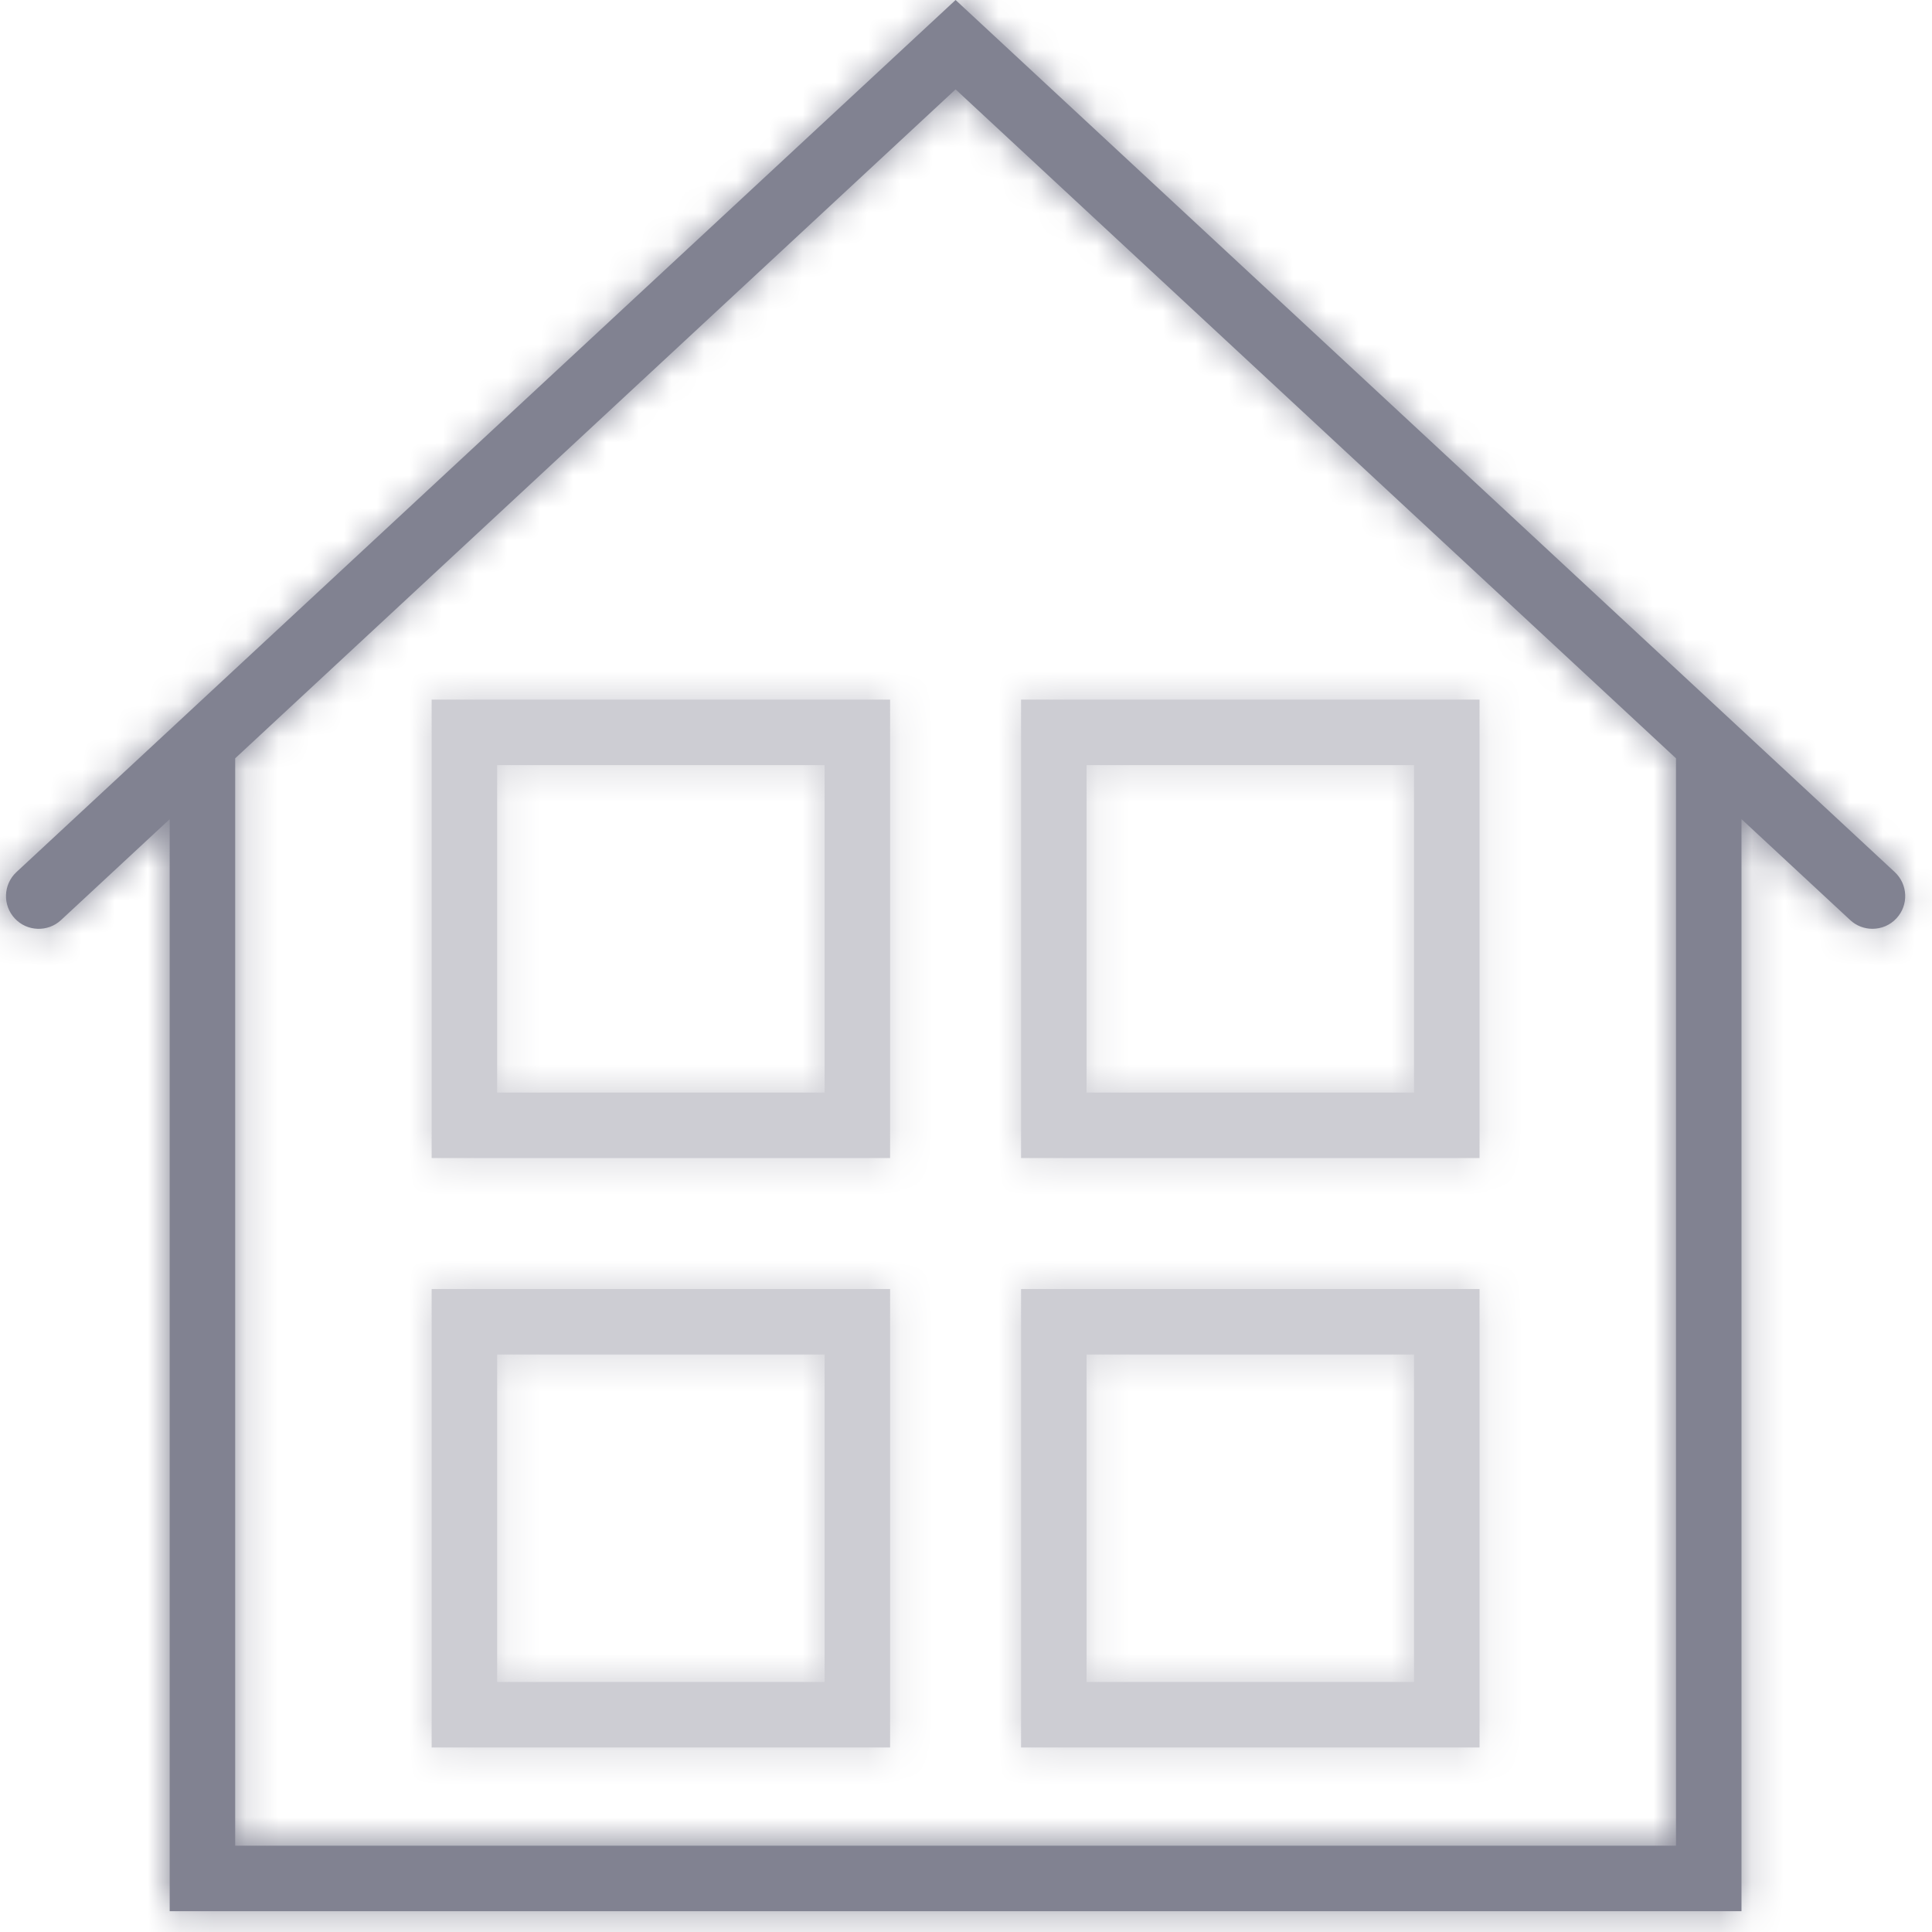
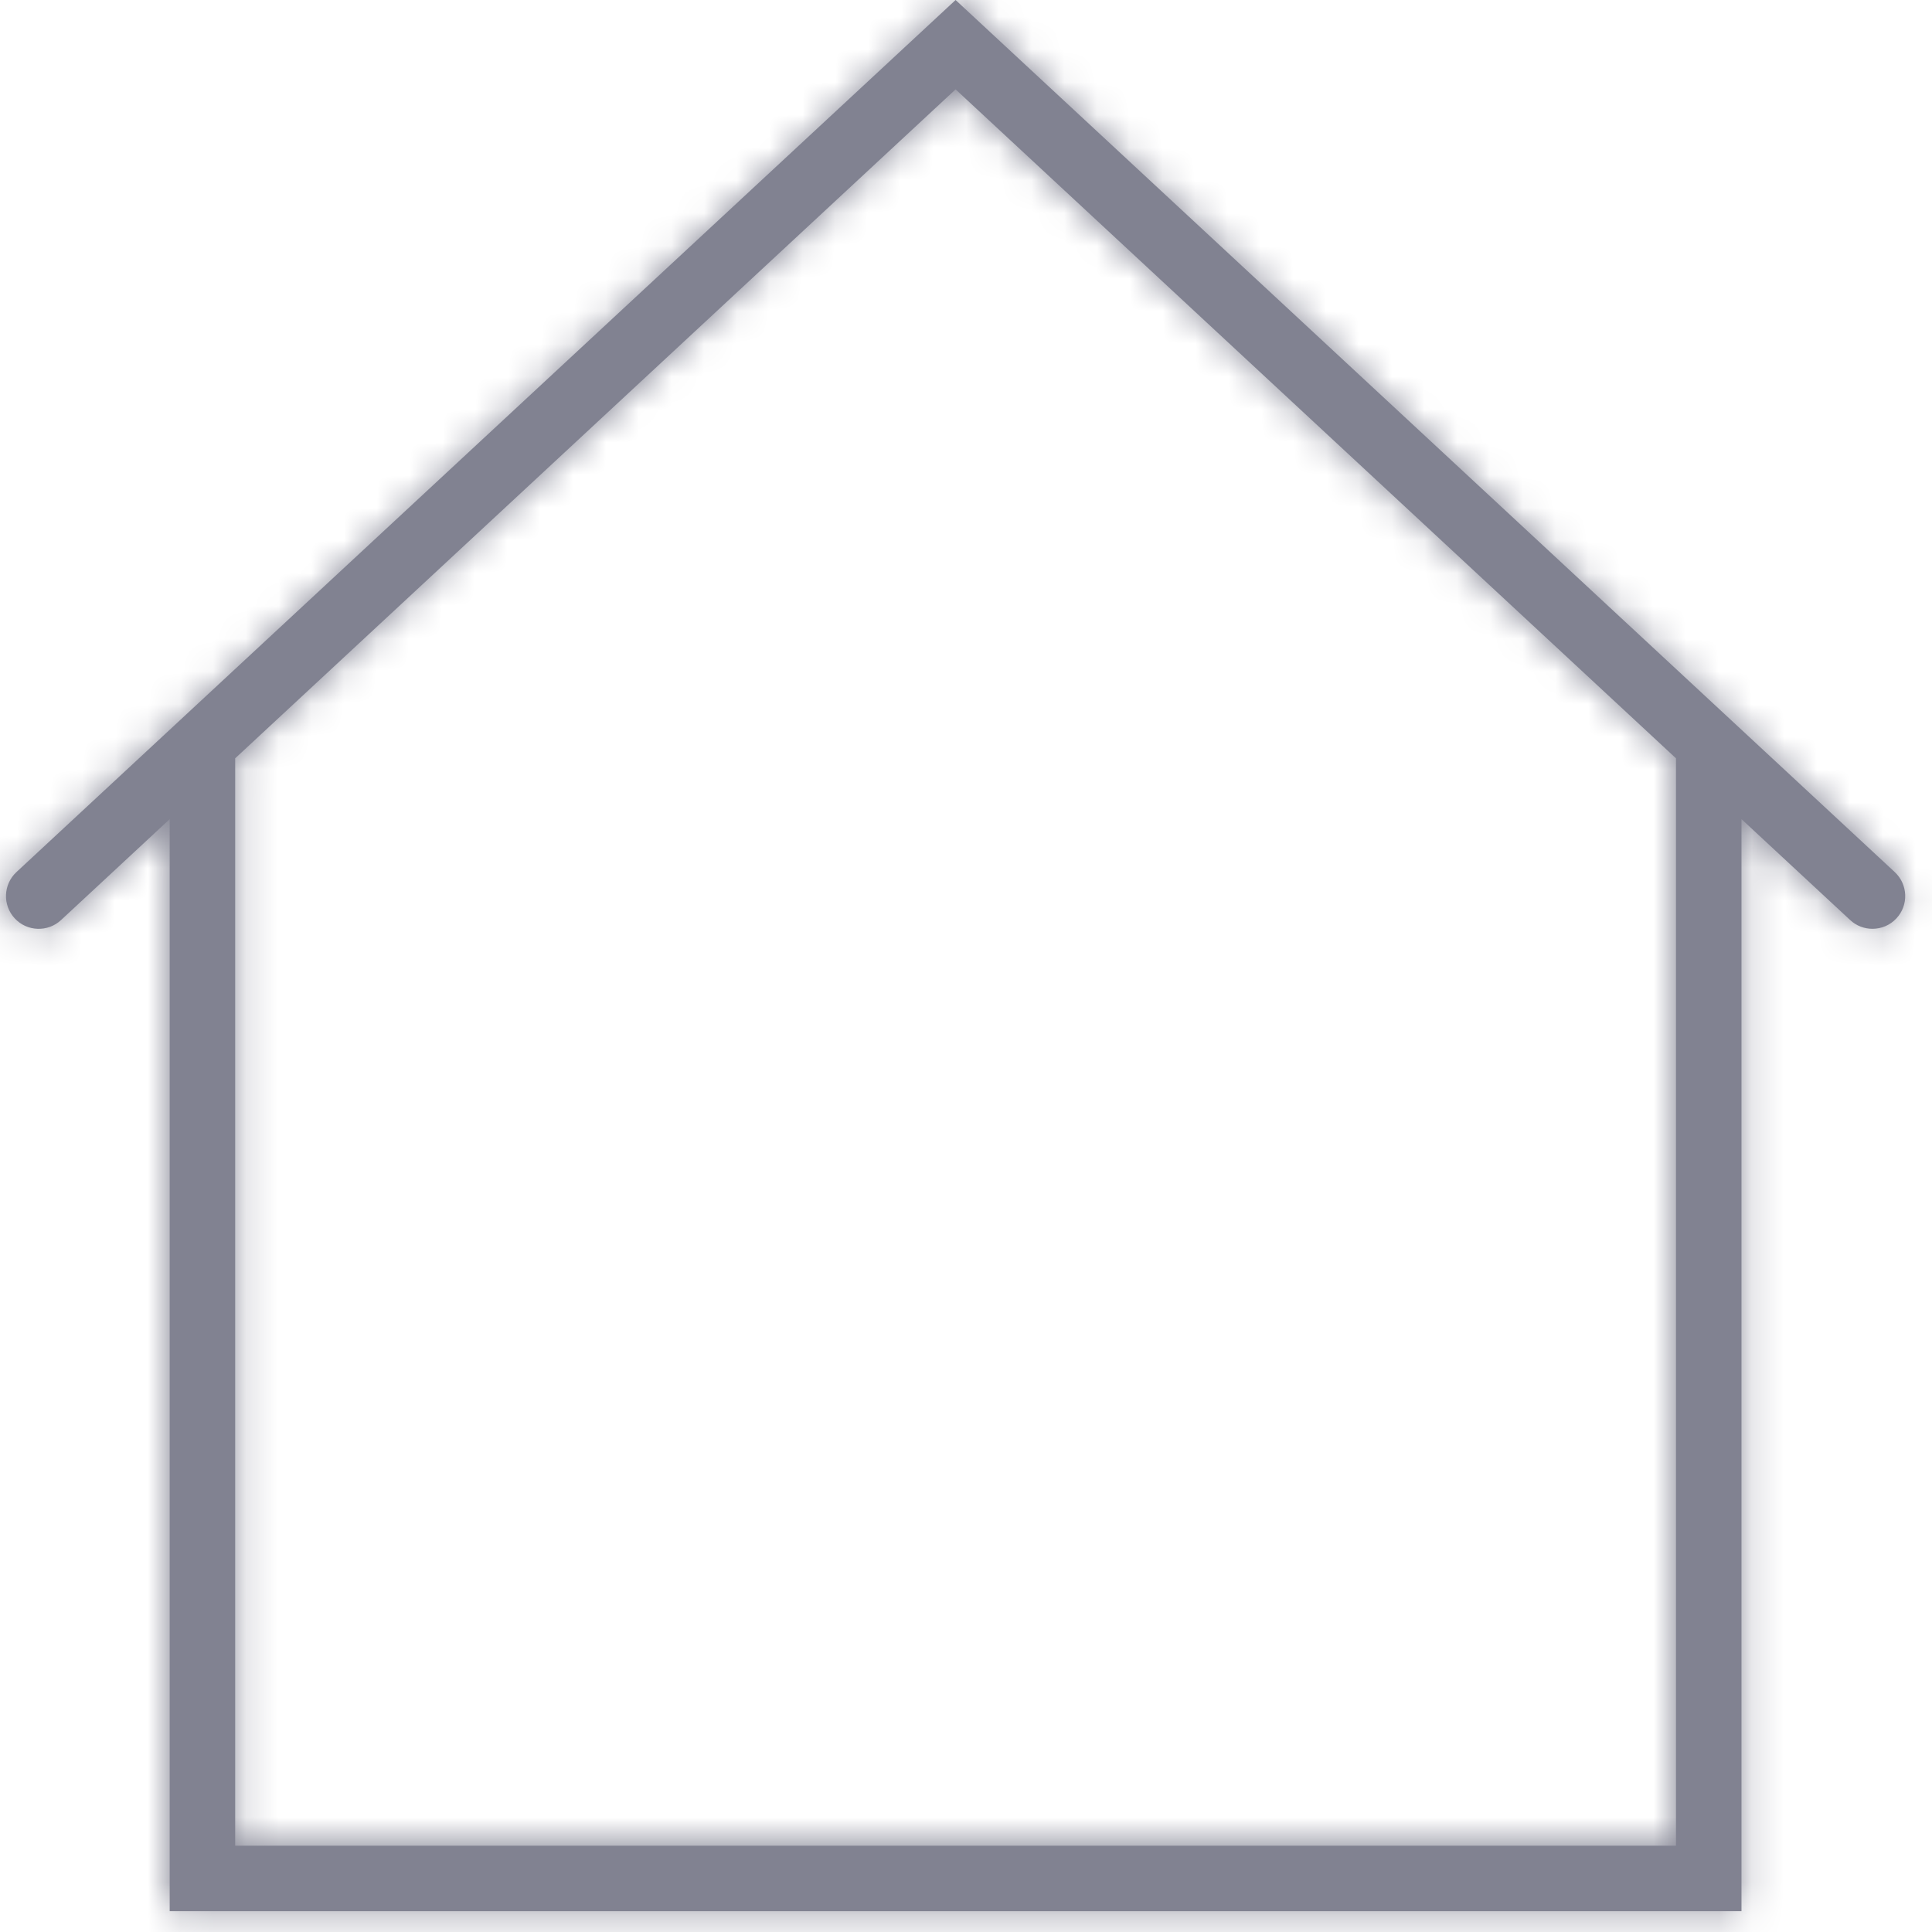
<svg xmlns="http://www.w3.org/2000/svg" xmlns:xlink="http://www.w3.org/1999/xlink" width="59px" height="59px" viewBox="0 0 59 59" version="1.1">
  <title>98FD7CF4-2060-43DE-AB8C-442A24F151CD</title>
  <desc>Created with sketchtool.</desc>
  <defs>
    <path d="M57.863,26.632 L29.182,0 L0.502,26.632 C0.098,27.008 0.074,27.641 0.45,28.046 C0.824,28.45 1.459,28.473 1.863,28.098 L5.182,25.016 L5.182,58.365 L53.182,58.365 L53.182,25.015 L56.501,28.097 C56.693,28.276 56.938,28.364 57.182,28.364 C57.451,28.364 57.718,28.257 57.914,28.045 C58.291,27.641 58.267,27.008 57.863,26.632 Z M51.182,56.365 L7.182,56.365 L7.182,23.158 L29.182,2.729 L51.182,23.158 L51.182,56.365 Z" id="path-casa-1" />
-     <path d="M0.182,32.365 L14.182,32.365 L14.182,18.365 L0.182,18.365 L0.182,32.365 Z M0.182,14.365 L14.182,14.365 L14.182,0.365 L0.182,0.365 L0.182,14.365 Z M2.182,2.365 L12.182,2.365 L12.182,12.365 L2.182,12.365 L2.182,2.365 Z M2.182,20.365 L12.182,20.365 L12.182,30.365 L2.182,30.365 L2.182,20.365 Z M32.182,0.365 L18.182,0.365 L18.182,14.365 L32.182,14.365 L32.182,0.365 Z M30.182,12.365 L20.182,12.365 L20.182,2.365 L30.182,2.365 L30.182,12.365 Z M32.182,18.365 L18.182,18.365 L18.182,32.365 L32.182,32.365 L32.182,18.365 Z M30.182,30.365 L20.182,30.365 L20.182,20.365 L30.182,20.365 L30.182,30.365 Z" id="path-casa-3" />
  </defs>
  <g id="Page-1" stroke="none" stroke-width="1" fill="none" fill-rule="evenodd">
    <g id="Icon" transform="translate(-314, -82)">
      <g id="casa" transform="translate(314, 82)">
        <g id="Group-4-Copy">
          <g id="verde">
            <mask id="mask-casa-2" fill="white">
              <use xlink:href="#path-casa-1" />
            </mask>
            <use id="Mask-casa" fill="#818291" fill-rule="nonzero" xlink:href="#path-casa-1" />
            <g mask="url(#mask-casa-2)" fill="#818291" fill-rule="nonzero" id="Rectangle-3">
              <g transform="translate(-32, -33)">
                <rect x="0" y="0" width="124" height="124" />
              </g>
            </g>
          </g>
          <g id="verde" transform="translate(13, 21)">
            <mask id="mask-casa-4" fill="white">
              <use xlink:href="#path-casa-3" />
            </mask>
            <use id="Mask-casa" fill="#CDCDD3" fill-rule="nonzero" xlink:href="#path-casa-3" />
            <g mask="url(#mask-casa-4)" fill="#CDCDD3" fill-rule="nonzero" id="Rectangle-3">
              <g transform="translate(-45, -54)">
                <rect x="0" y="0" width="124" height="124" />
              </g>
            </g>
          </g>
        </g>
      </g>
    </g>
  </g>
</svg>